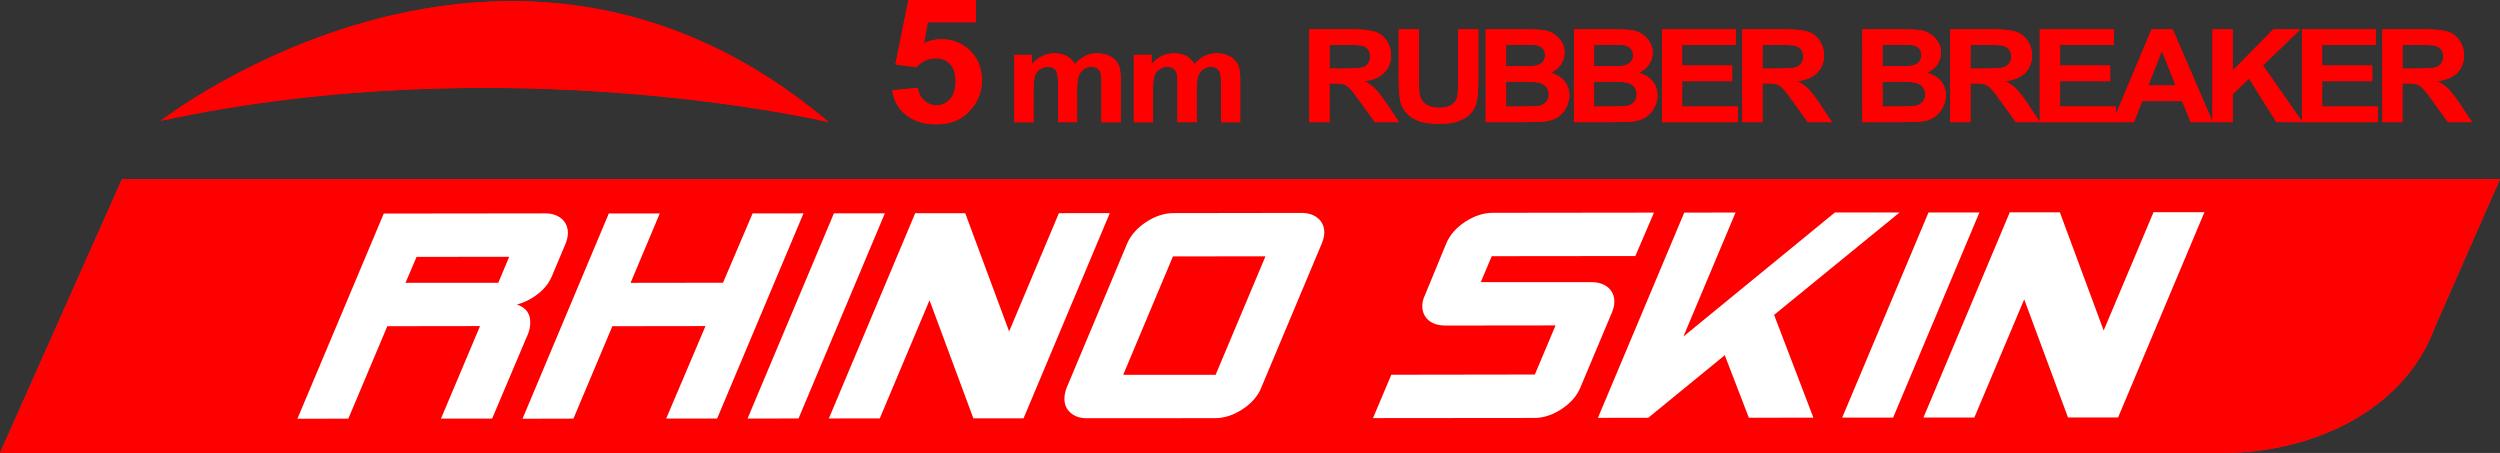
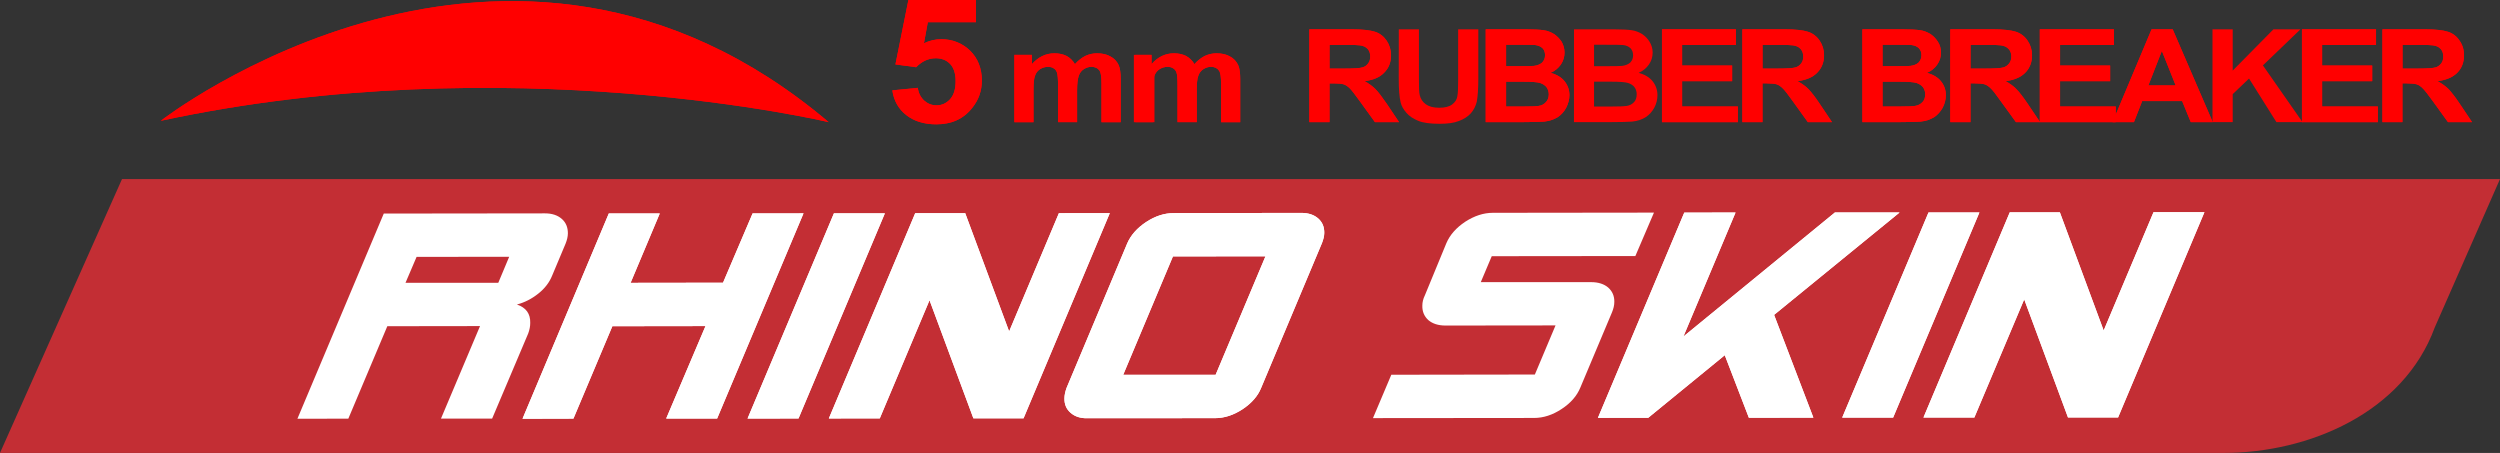
<svg xmlns="http://www.w3.org/2000/svg" version="1.1" id="Layer_1" width="116.221" height="21.057" viewBox="0 0 116.221 21.057" overflow="visible" enable-background="new 0 0 116.221 21.057" xml:space="preserve">
  <rect x="0" y="0" width="116.221" height="21.057" fill="#333333" stroke="none" />
  <path fill="#FF0000" d="M41.483,4.201l1.184-0.117c0.034,0.252,0.135,0.44,0.299,0.594c0.164,0.145,0.354,0.219,0.571,0.219  c0.251,0,0.457-0.097,0.63-0.284c0.171-0.188,0.258-0.466,0.258-0.844c0-0.354-0.087-0.619-0.256-0.797  c-0.173-0.177-0.395-0.264-0.665-0.264c-0.344,0-0.646,0.141-0.915,0.417l-0.962-0.13L42.23,0h3.141v1.031h-2.238l-0.18,0.981  c0.257-0.125,0.528-0.189,0.805-0.189c0.526,0,0.974,0.183,1.338,0.531c0.363,0.355,0.549,0.828,0.549,1.391  c0,0.475-0.147,0.896-0.444,1.264c-0.398,0.516-0.961,0.77-1.675,0.77c-0.569,0-1.037-0.146-1.396-0.429  C41.768,5.066,41.552,4.682,41.483,4.201" />
  <path fill="#FF0000" d="M47.156,2.551h0.815v0.43c0.298-0.333,0.644-0.502,1.052-0.502c0.213,0,0.399,0.042,0.561,0.122  c0.161,0.088,0.288,0.213,0.388,0.38c0.15-0.167,0.31-0.292,0.481-0.38c0.168-0.08,0.353-0.122,0.546-0.122  c0.24,0,0.456,0.048,0.621,0.144c0.178,0.09,0.302,0.228,0.386,0.406c0.062,0.137,0.093,0.354,0.093,0.651v2h-0.893V3.892  c0-0.316-0.028-0.511-0.085-0.604c-0.085-0.119-0.217-0.182-0.387-0.182c-0.121,0-0.236,0.041-0.351,0.11  c-0.11,0.07-0.188,0.177-0.235,0.312c-0.045,0.137-0.075,0.357-0.075,0.646v1.505h-0.886V3.966c0-0.303-0.019-0.502-0.052-0.595  c-0.027-0.083-0.079-0.152-0.143-0.188c-0.071-0.052-0.159-0.075-0.275-0.075c-0.133,0-0.262,0.041-0.366,0.107  c-0.106,0.07-0.189,0.169-0.232,0.301c-0.053,0.132-0.073,0.343-0.073,0.644V5.68h-0.89V2.551L47.156,2.551z" />
  <path fill="#FF0000" d="M52.711,2.551h0.823v0.43c0.287-0.333,0.639-0.502,1.044-0.502c0.215,0,0.399,0.042,0.56,0.122  c0.158,0.088,0.29,0.213,0.39,0.38c0.146-0.167,0.308-0.292,0.479-0.38c0.172-0.08,0.355-0.122,0.545-0.122  c0.25,0,0.456,0.048,0.626,0.144c0.174,0.09,0.299,0.228,0.383,0.406c0.064,0.137,0.095,0.354,0.095,0.651v2h-0.891V3.892  c0-0.316-0.028-0.511-0.092-0.604c-0.082-0.119-0.207-0.182-0.379-0.182c-0.123,0-0.241,0.041-0.353,0.11  c-0.106,0.07-0.193,0.177-0.235,0.312c-0.052,0.137-0.07,0.357-0.07,0.646v1.505H54.74V3.966c0-0.303-0.012-0.502-0.048-0.595  c-0.029-0.083-0.081-0.152-0.144-0.188c-0.068-0.052-0.16-0.075-0.273-0.075c-0.137,0-0.262,0.041-0.368,0.107  c-0.108,0.07-0.189,0.169-0.237,0.301c-0.047,0.132-0.068,0.343-0.068,0.644V5.68h-0.891V2.551z" />
  <path fill="#FF0000" d="M60.869,5.679V1.363h1.977c0.49,0,0.854,0.041,1.08,0.115c0.223,0.073,0.401,0.211,0.537,0.414  c0.134,0.198,0.203,0.42,0.203,0.679c0,0.327-0.104,0.594-0.313,0.802c-0.201,0.215-0.505,0.347-0.913,0.401  c0.202,0.113,0.368,0.232,0.497,0.364c0.138,0.137,0.311,0.366,0.536,0.694l0.567,0.847H63.92l-0.678-0.938  C63,4.408,62.838,4.192,62.752,4.11c-0.092-0.093-0.188-0.154-0.282-0.188c-0.104-0.03-0.254-0.046-0.474-0.046h-0.19v1.803H60.869z   M61.807,3.188h0.695c0.449,0,0.732-0.02,0.837-0.056c0.117-0.029,0.202-0.102,0.263-0.183C63.668,2.866,63.7,2.758,63.7,2.625  c0-0.146-0.042-0.267-0.124-0.352c-0.082-0.091-0.199-0.146-0.354-0.165c-0.072-0.014-0.303-0.02-0.684-0.02h-0.73L61.807,3.188  L61.807,3.188z" />
  <path fill="#FF0000" d="M65.028,1.363h0.936V3.7c0,0.374,0.006,0.611,0.036,0.718c0.042,0.18,0.136,0.323,0.285,0.431  c0.148,0.104,0.354,0.16,0.619,0.16s0.465-0.05,0.602-0.151c0.137-0.104,0.221-0.228,0.242-0.375c0.03-0.146,0.039-0.391,0.039-0.73  v-2.39h0.938v2.271c0,0.514-0.03,0.884-0.073,1.101c-0.056,0.211-0.146,0.391-0.283,0.54c-0.132,0.145-0.317,0.265-0.548,0.35  c-0.224,0.09-0.521,0.13-0.893,0.13c-0.438,0-0.778-0.043-1.009-0.144c-0.229-0.093-0.406-0.214-0.539-0.368  c-0.133-0.151-0.226-0.312-0.268-0.485c-0.057-0.242-0.087-0.608-0.087-1.089L65.028,1.363L65.028,1.363z" />
  <path fill="#FF0000" d="M69.075,1.363h1.854c0.372,0,0.647,0.016,0.823,0.04c0.182,0.023,0.341,0.091,0.481,0.173  c0.146,0.094,0.263,0.215,0.363,0.362c0.088,0.153,0.136,0.324,0.136,0.507c0,0.206-0.061,0.392-0.172,0.558  c-0.121,0.167-0.274,0.297-0.479,0.383c0.281,0.076,0.504,0.204,0.65,0.389c0.15,0.186,0.229,0.404,0.229,0.649  c0,0.202-0.055,0.393-0.15,0.583c-0.095,0.18-0.228,0.329-0.395,0.441c-0.178,0.104-0.388,0.179-0.631,0.205  c-0.16,0.015-0.532,0.021-1.136,0.026h-1.58V1.363H69.075z M70.016,2.08v0.997h0.613c0.368,0,0.594-0.005,0.68-0.013  c0.16-0.019,0.283-0.07,0.379-0.152c0.092-0.093,0.138-0.203,0.138-0.343c0-0.137-0.034-0.241-0.116-0.328  c-0.081-0.077-0.197-0.132-0.354-0.149C71.26,2.083,70.997,2.08,70.553,2.08H70.016z M70.016,3.797v1.154h0.87  c0.337,0,0.546-0.009,0.638-0.026c0.145-0.021,0.252-0.076,0.339-0.173C71.952,4.667,72,4.538,72,4.383  c0-0.124-0.038-0.237-0.105-0.33c-0.069-0.087-0.168-0.15-0.292-0.194c-0.127-0.043-0.406-0.062-0.832-0.062H70.016z" />
  <path fill="#FF0000" d="M73.173,1.363h1.853c0.37,0,0.646,0.016,0.82,0.04c0.18,0.023,0.345,0.091,0.483,0.173  c0.146,0.094,0.264,0.215,0.354,0.362c0.096,0.153,0.146,0.324,0.146,0.507c0,0.206-0.059,0.392-0.176,0.558  c-0.117,0.167-0.276,0.297-0.475,0.383c0.28,0.076,0.498,0.204,0.648,0.389c0.149,0.186,0.226,0.404,0.226,0.649  c0,0.202-0.046,0.393-0.146,0.583c-0.1,0.18-0.23,0.329-0.4,0.441c-0.168,0.104-0.377,0.179-0.633,0.205  c-0.151,0.015-0.524,0.021-1.125,0.026h-1.577L73.173,1.363L73.173,1.363z M74.105,2.08v0.997h0.616  c0.367,0,0.593-0.005,0.681-0.013c0.16-0.019,0.284-0.07,0.382-0.152C75.874,2.82,75.92,2.709,75.92,2.57  c0-0.137-0.044-0.241-0.121-0.328c-0.081-0.077-0.195-0.132-0.354-0.149c-0.092-0.009-0.355-0.012-0.8-0.012H74.105z M74.105,3.797  v1.154h0.868c0.339,0,0.555-0.009,0.646-0.026c0.137-0.021,0.248-0.076,0.341-0.173c0.085-0.085,0.127-0.214,0.127-0.369  c0-0.124-0.033-0.237-0.103-0.33c-0.063-0.087-0.163-0.15-0.293-0.194c-0.132-0.043-0.399-0.062-0.826-0.062H74.105z" />
  <polygon fill="#FF0000" points="77.262,5.679 77.262,1.363 80.701,1.363 80.701,2.091 78.199,2.091 78.199,3.047 80.525,3.047   80.525,3.774 78.199,3.774 78.199,4.951 80.79,4.951 80.79,5.679 " />
  <path fill="#FF0000" d="M80.999,5.679V1.363h1.971c0.497,0,0.856,0.041,1.082,0.115c0.225,0.073,0.405,0.211,0.542,0.414  c0.132,0.198,0.203,0.42,0.203,0.679c0,0.327-0.109,0.594-0.312,0.802c-0.203,0.215-0.511,0.347-0.919,0.401  c0.203,0.113,0.372,0.232,0.501,0.364c0.135,0.137,0.313,0.366,0.533,0.694l0.568,0.847h-1.124L83.37,4.741  c-0.238-0.333-0.402-0.55-0.492-0.632c-0.091-0.093-0.185-0.154-0.279-0.188c-0.099-0.03-0.259-0.046-0.474-0.046h-0.19v1.803  H80.999z M81.937,3.188h0.692c0.449,0,0.729-0.02,0.843-0.056c0.109-0.029,0.199-0.102,0.261-0.183  c0.067-0.083,0.096-0.191,0.096-0.324c0-0.146-0.044-0.267-0.125-0.352c-0.081-0.091-0.199-0.146-0.349-0.165  c-0.08-0.014-0.305-0.02-0.687-0.02h-0.731V3.188L81.937,3.188z" />
  <path fill="#FF0000" d="M86.578,1.363h1.852c0.367,0,0.646,0.016,0.823,0.04c0.183,0.023,0.338,0.091,0.481,0.173  c0.141,0.094,0.262,0.215,0.354,0.362c0.1,0.153,0.146,0.324,0.146,0.507c0,0.206-0.059,0.392-0.176,0.558  c-0.114,0.167-0.273,0.297-0.478,0.383c0.278,0.076,0.501,0.204,0.651,0.389c0.151,0.186,0.229,0.404,0.229,0.649  c0,0.202-0.051,0.393-0.147,0.583c-0.102,0.18-0.231,0.329-0.397,0.441c-0.175,0.104-0.381,0.179-0.631,0.205  c-0.155,0.015-0.532,0.021-1.126,0.026h-1.58L86.578,1.363L86.578,1.363z M87.516,2.08v0.997h0.61c0.366,0,0.59-0.005,0.68-0.013  c0.16-0.019,0.288-0.07,0.382-0.152c0.085-0.093,0.137-0.203,0.137-0.343c0-0.137-0.038-0.241-0.121-0.328  c-0.077-0.077-0.195-0.132-0.352-0.149C88.76,2.083,88.492,2.08,88.051,2.08H87.516z M87.516,3.797v1.154h0.866  c0.334,0,0.548-0.009,0.64-0.026c0.141-0.021,0.251-0.076,0.346-0.173c0.088-0.085,0.132-0.214,0.132-0.369  c0-0.124-0.036-0.237-0.104-0.33c-0.069-0.087-0.167-0.15-0.295-0.194c-0.13-0.043-0.401-0.062-0.83-0.062H87.516z" />
  <path fill="#FF0000" d="M90.666,5.679V1.363h1.976c0.493,0,0.854,0.041,1.08,0.115c0.221,0.073,0.403,0.211,0.538,0.414  c0.136,0.198,0.206,0.42,0.206,0.679c0,0.327-0.106,0.594-0.308,0.802c-0.207,0.215-0.514,0.347-0.918,0.401  c0.2,0.113,0.369,0.232,0.493,0.364c0.138,0.137,0.315,0.366,0.536,0.694l0.57,0.847h-1.12l-0.68-0.938  c-0.238-0.333-0.398-0.55-0.492-0.632c-0.091-0.093-0.186-0.154-0.281-0.188c-0.099-0.03-0.254-0.046-0.474-0.046h-0.188v1.803  H90.666z M91.605,3.188h0.69c0.454,0,0.73-0.02,0.845-0.056c0.104-0.029,0.2-0.102,0.263-0.183c0.064-0.083,0.101-0.191,0.101-0.324  c0-0.146-0.045-0.267-0.131-0.352c-0.085-0.091-0.199-0.146-0.354-0.165c-0.076-0.014-0.299-0.02-0.681-0.02h-0.731L91.605,3.188  L91.605,3.188z" />
  <polygon fill="#FF0000" points="94.827,5.679 94.827,1.363 98.273,1.363 98.273,2.091 95.769,2.091 95.769,3.047 98.098,3.047   98.098,3.774 95.769,3.774 95.769,4.951 98.358,4.951 98.358,5.679 " />
  <path fill="#FF0000" d="M102.867,5.679h-1.021l-0.402-0.981h-1.857l-0.384,0.981H98.21l1.813-4.316h0.982L102.867,5.679z   M101.142,3.969l-0.641-1.604l-0.626,1.604H101.142z" />
-   <polygon fill="#FF0000" points="102.855,5.679 102.855,1.363 103.795,1.363 103.795,3.281 105.688,1.363 106.945,1.363   105.199,3.04 107.041,5.679 105.828,5.679 104.554,3.651 103.795,4.376 103.795,5.679 " />
  <polygon fill="#FF0000" points="107.014,5.679 107.014,1.363 110.458,1.363 110.458,2.091 107.952,2.091 107.952,3.047   110.28,3.047 110.28,3.774 107.952,3.774 107.952,4.951 110.541,4.951 110.541,5.679 " />
  <path fill="#FF0000" d="M110.755,5.679V1.363h1.97c0.496,0,0.855,0.041,1.081,0.115c0.225,0.073,0.403,0.211,0.536,0.414  c0.139,0.198,0.206,0.42,0.206,0.679c0,0.327-0.104,0.594-0.306,0.802c-0.206,0.215-0.516,0.347-0.924,0.401  c0.205,0.113,0.371,0.232,0.507,0.364c0.129,0.137,0.311,0.366,0.53,0.694l0.567,0.847h-1.119l-0.677-0.938  c-0.24-0.333-0.408-0.55-0.495-0.632c-0.088-0.093-0.181-0.154-0.28-0.188c-0.103-0.03-0.26-0.046-0.473-0.046h-0.193v1.803H110.755  z M111.688,3.188h0.696c0.449,0,0.729-0.02,0.845-0.056c0.106-0.029,0.194-0.102,0.259-0.183c0.065-0.083,0.095-0.191,0.095-0.324  c0-0.146-0.039-0.267-0.123-0.352c-0.082-0.091-0.197-0.146-0.354-0.165c-0.077-0.014-0.304-0.02-0.685-0.02h-0.732V3.188z" />
  <path fill="#FF0000" d="M7.474,5.616c0,0,16.128-12.562,31.05,0.063C38.523,5.679,23.633,2.134,7.474,5.616" />
  <path fill="#C32E34" d="M113.187,15.224l3.034-6.901H5.673L0,21.056h103.37C107.333,21.056,111.733,19.188,113.187,15.224" />
  <polygon fill="#FFFFFF" points="37.354,9.919 33.338,19.458 30.97,19.458 32.797,15.159 28.468,15.165 26.658,19.461 24.291,19.467   28.302,9.925 30.671,9.925 29.315,13.149 33.612,13.143 34.987,9.921 " />
  <polygon fill="#FFFFFF" points="41.137,9.916 37.122,19.454 34.752,19.458 38.767,9.919 " />
  <polygon fill="#FFFFFF" points="51.593,9.908 47.583,19.448 45.251,19.448 43.212,13.958 40.9,19.45 38.532,19.453 42.546,9.912   44.872,9.912 46.913,15.408 49.226,9.91 " />
  <path fill="#FFFFFF" d="M61.452,11.31l-2.823,6.722c-0.153,0.383-0.445,0.712-0.862,0.991c-0.421,0.276-0.848,0.416-1.283,0.416  l-5.937,0.004c-0.325,0.007-0.586-0.082-0.778-0.254c-0.197-0.168-0.291-0.396-0.285-0.668c0.001-0.158,0.037-0.313,0.097-0.482  l2.821-6.723c0.165-0.383,0.459-0.715,0.878-0.993c0.426-0.28,0.85-0.416,1.282-0.416l5.938-0.009c0.326,0,0.586,0.088,0.779,0.256  c0.196,0.173,0.289,0.395,0.284,0.676C61.562,10.976,61.521,11.138,61.452,11.31 M58.829,11.917l-4.3,0.002l-2.313,5.505h4.296  L58.829,11.917z" />
-   <path fill="#FFFFFF" d="M76.89,9.884l-0.865,2.019l-6.676,0.007l-0.51,1.206h5.128c0.338,0,0.601,0.086,0.796,0.252  c0.193,0.173,0.29,0.394,0.284,0.669c0,0.155-0.039,0.316-0.109,0.485l-1.47,3.494c-0.159,0.387-0.446,0.719-0.867,0.995  c-0.42,0.279-0.849,0.419-1.284,0.419l-7.49,0.007l0.853-2.016l6.673-0.01l0.961-2.283l-5.113,0.006  c-0.339,0-0.604-0.086-0.802-0.254c-0.188-0.174-0.285-0.394-0.277-0.674c0-0.15,0.036-0.312,0.119-0.479l0.998-2.422  c0.166-0.389,0.457-0.717,0.877-0.997c0.425-0.274,0.852-0.415,1.285-0.415L76.89,9.884z" />
  <polygon fill="#FFFFFF" points="88.309,9.877 82.475,14.638 84.301,19.415 81.302,19.421 80.182,16.513 76.624,19.422   74.285,19.425 78.298,9.884 80.683,9.88 78.259,15.644 85.302,9.877 " />
  <polygon fill="#FFFFFF" points="92.02,9.877 88.008,19.415 85.64,19.415 89.653,9.877 " />
  <polygon fill="#FFFFFF" points="102.48,9.866 98.467,19.406 96.137,19.406 94.102,13.917 91.785,19.409 89.418,19.411 93.431,9.87   95.76,9.87 97.796,15.365 100.113,9.866 " />
  <path fill="#FF0000" d="M41.483,4.201l1.184-0.117c0.034,0.252,0.135,0.44,0.299,0.594c0.164,0.145,0.354,0.219,0.571,0.219  c0.251,0,0.457-0.097,0.63-0.284c0.171-0.188,0.258-0.466,0.258-0.844c0-0.354-0.087-0.619-0.256-0.797  c-0.173-0.177-0.395-0.264-0.665-0.264c-0.344,0-0.646,0.141-0.915,0.417l-0.962-0.13L42.23,0h3.141v1.031h-2.238l-0.18,0.981  c0.257-0.125,0.528-0.189,0.805-0.189c0.526,0,0.974,0.183,1.338,0.531c0.363,0.355,0.549,0.828,0.549,1.391  c0,0.475-0.147,0.896-0.444,1.264c-0.398,0.516-0.961,0.77-1.675,0.77c-0.569,0-1.037-0.146-1.396-0.429  C41.768,5.066,41.552,4.682,41.483,4.201" />
  <path fill="#FF0000" d="M47.156,2.551h0.815v0.43c0.298-0.333,0.644-0.502,1.052-0.502c0.213,0,0.399,0.042,0.561,0.122  c0.161,0.088,0.288,0.213,0.388,0.38c0.15-0.167,0.31-0.292,0.481-0.38c0.168-0.08,0.353-0.122,0.546-0.122  c0.24,0,0.456,0.048,0.621,0.144c0.178,0.09,0.302,0.228,0.386,0.406c0.062,0.137,0.093,0.354,0.093,0.651v2h-0.893V3.892  c0-0.316-0.028-0.511-0.085-0.604c-0.085-0.119-0.217-0.182-0.387-0.182c-0.121,0-0.236,0.041-0.351,0.11  c-0.11,0.07-0.188,0.177-0.235,0.312c-0.045,0.137-0.075,0.357-0.075,0.646v1.505h-0.886V3.966c0-0.303-0.019-0.502-0.052-0.595  c-0.027-0.083-0.079-0.152-0.143-0.188c-0.071-0.052-0.159-0.075-0.275-0.075c-0.133,0-0.262,0.041-0.366,0.107  c-0.106,0.07-0.189,0.169-0.232,0.301c-0.053,0.132-0.073,0.343-0.073,0.644V5.68h-0.89V2.551L47.156,2.551z" />
-   <path fill="#FF0000" d="M52.711,2.551h0.823v0.43c0.287-0.333,0.639-0.502,1.044-0.502c0.215,0,0.399,0.042,0.56,0.122  c0.158,0.088,0.29,0.213,0.39,0.38c0.146-0.167,0.308-0.292,0.479-0.38c0.172-0.08,0.355-0.122,0.545-0.122  c0.25,0,0.456,0.048,0.626,0.144c0.174,0.09,0.299,0.228,0.383,0.406c0.064,0.137,0.095,0.354,0.095,0.651v2h-0.891V3.892  c0-0.316-0.028-0.511-0.092-0.604c-0.082-0.119-0.207-0.182-0.379-0.182c-0.123,0-0.241,0.041-0.353,0.11  c-0.106,0.07-0.193,0.177-0.235,0.312c-0.052,0.137-0.07,0.357-0.07,0.646v1.505H54.74V3.966c0-0.303-0.012-0.502-0.048-0.595  c-0.029-0.083-0.081-0.152-0.144-0.188c-0.068-0.052-0.16-0.075-0.273-0.075c-0.137,0-0.262,0.041-0.368,0.107  c-0.108,0.07-0.189,0.169-0.237,0.301c-0.047,0.132-0.068,0.343-0.068,0.644V5.68h-0.891V2.551z" />
+   <path fill="#FF0000" d="M52.711,2.551h0.823v0.43c0.287-0.333,0.639-0.502,1.044-0.502c0.215,0,0.399,0.042,0.56,0.122  c0.158,0.088,0.29,0.213,0.39,0.38c0.146-0.167,0.308-0.292,0.479-0.38c0.172-0.08,0.355-0.122,0.545-0.122  c0.25,0,0.456,0.048,0.626,0.144c0.174,0.09,0.299,0.228,0.383,0.406c0.064,0.137,0.095,0.354,0.095,0.651v2h-0.891V3.892  c0-0.316-0.028-0.511-0.092-0.604c-0.082-0.119-0.207-0.182-0.379-0.182c-0.123,0-0.241,0.041-0.353,0.11  c-0.106,0.07-0.193,0.177-0.235,0.312c-0.052,0.137-0.07,0.357-0.07,0.646v1.505H54.74V3.966c0-0.303-0.012-0.502-0.048-0.595  c-0.029-0.083-0.081-0.152-0.144-0.188c-0.068-0.052-0.16-0.075-0.273-0.075c-0.137,0-0.262,0.041-0.368,0.107  c-0.108,0.07-0.189,0.169-0.237,0.301V5.68h-0.891V2.551z" />
  <path fill="#FF0000" d="M60.869,5.679V1.363h1.977c0.49,0,0.854,0.041,1.08,0.115c0.223,0.073,0.401,0.211,0.537,0.414  c0.134,0.198,0.203,0.42,0.203,0.679c0,0.327-0.104,0.594-0.313,0.802c-0.201,0.215-0.505,0.347-0.913,0.401  c0.202,0.113,0.368,0.232,0.497,0.364c0.138,0.137,0.311,0.366,0.536,0.694l0.567,0.847H63.92l-0.678-0.938  C63,4.408,62.838,4.192,62.752,4.11c-0.092-0.093-0.188-0.154-0.282-0.188c-0.104-0.03-0.254-0.046-0.474-0.046h-0.19v1.803H60.869z   M61.807,3.188h0.695c0.449,0,0.732-0.02,0.837-0.056c0.117-0.029,0.202-0.102,0.263-0.183C63.668,2.866,63.7,2.758,63.7,2.625  c0-0.146-0.042-0.267-0.124-0.352c-0.082-0.091-0.199-0.146-0.354-0.165c-0.072-0.014-0.303-0.02-0.684-0.02h-0.73L61.807,3.188  L61.807,3.188z" />
-   <path fill="#FF0000" d="M65.028,1.363h0.936V3.7c0,0.374,0.006,0.611,0.036,0.718c0.042,0.18,0.136,0.323,0.285,0.431  c0.148,0.104,0.354,0.16,0.619,0.16s0.465-0.05,0.602-0.151c0.137-0.104,0.221-0.228,0.242-0.375c0.03-0.146,0.039-0.391,0.039-0.73  v-2.39h0.938v2.271c0,0.514-0.03,0.884-0.073,1.101c-0.056,0.211-0.146,0.391-0.283,0.54c-0.132,0.145-0.317,0.265-0.548,0.35  c-0.224,0.09-0.521,0.13-0.893,0.13c-0.438,0-0.778-0.043-1.009-0.144c-0.229-0.093-0.406-0.214-0.539-0.368  c-0.133-0.151-0.226-0.312-0.268-0.485c-0.057-0.242-0.087-0.608-0.087-1.089L65.028,1.363L65.028,1.363z" />
  <path fill="#FF0000" d="M69.075,1.363h1.854c0.372,0,0.647,0.016,0.823,0.04c0.182,0.023,0.341,0.091,0.481,0.173  c0.146,0.094,0.263,0.215,0.363,0.362c0.088,0.153,0.136,0.324,0.136,0.507c0,0.206-0.061,0.392-0.172,0.558  c-0.121,0.167-0.274,0.297-0.479,0.383c0.281,0.076,0.504,0.204,0.65,0.389c0.15,0.186,0.229,0.404,0.229,0.649  c0,0.202-0.055,0.393-0.15,0.583c-0.095,0.18-0.228,0.329-0.395,0.441c-0.178,0.104-0.388,0.179-0.631,0.205  c-0.16,0.015-0.532,0.021-1.136,0.026h-1.58V1.363H69.075z M70.016,2.08v0.997h0.613c0.368,0,0.594-0.005,0.68-0.013  c0.16-0.019,0.283-0.07,0.379-0.152c0.092-0.093,0.138-0.203,0.138-0.343c0-0.137-0.034-0.241-0.116-0.328  c-0.081-0.077-0.197-0.132-0.354-0.149C71.26,2.083,70.997,2.08,70.553,2.08H70.016z M70.016,3.797v1.154h0.87  c0.337,0,0.546-0.009,0.638-0.026c0.145-0.021,0.252-0.076,0.339-0.173C71.952,4.667,72,4.538,72,4.383  c0-0.124-0.038-0.237-0.105-0.33c-0.069-0.087-0.168-0.15-0.292-0.194c-0.127-0.043-0.406-0.062-0.832-0.062H70.016z" />
-   <path fill="#FF0000" d="M73.173,1.363h1.853c0.37,0,0.646,0.016,0.82,0.04c0.18,0.023,0.345,0.091,0.483,0.173  c0.146,0.094,0.264,0.215,0.354,0.362c0.096,0.153,0.146,0.324,0.146,0.507c0,0.206-0.059,0.392-0.176,0.558  c-0.117,0.167-0.276,0.297-0.475,0.383c0.28,0.076,0.498,0.204,0.648,0.389c0.149,0.186,0.226,0.404,0.226,0.649  c0,0.202-0.046,0.393-0.146,0.583c-0.1,0.18-0.23,0.329-0.4,0.441c-0.168,0.104-0.377,0.179-0.633,0.205  c-0.151,0.015-0.524,0.021-1.125,0.026h-1.577L73.173,1.363L73.173,1.363z M74.105,2.08v0.997h0.616  c0.367,0,0.593-0.005,0.681-0.013c0.16-0.019,0.284-0.07,0.382-0.152C75.874,2.82,75.92,2.709,75.92,2.57  c0-0.137-0.044-0.241-0.121-0.328c-0.081-0.077-0.195-0.132-0.354-0.149c-0.092-0.009-0.355-0.012-0.8-0.012H74.105z M74.105,3.797  v1.154h0.868c0.339,0,0.555-0.009,0.646-0.026c0.137-0.021,0.248-0.076,0.341-0.173c0.085-0.085,0.127-0.214,0.127-0.369  c0-0.124-0.033-0.237-0.103-0.33c-0.063-0.087-0.163-0.15-0.293-0.194c-0.132-0.043-0.399-0.062-0.826-0.062H74.105z" />
  <polygon fill="#FF0000" points="77.262,5.679 77.262,1.363 80.701,1.363 80.701,2.091 78.199,2.091 78.199,3.047 80.525,3.047   80.525,3.774 78.199,3.774 78.199,4.951 80.79,4.951 80.79,5.679 " />
  <path fill="#FF0000" d="M80.999,5.679V1.363h1.971c0.497,0,0.856,0.041,1.082,0.115c0.225,0.073,0.405,0.211,0.542,0.414  c0.132,0.198,0.203,0.42,0.203,0.679c0,0.327-0.109,0.594-0.312,0.802c-0.203,0.215-0.511,0.347-0.919,0.401  c0.203,0.113,0.372,0.232,0.501,0.364c0.135,0.137,0.313,0.366,0.533,0.694l0.568,0.847h-1.124L83.37,4.741  c-0.238-0.333-0.402-0.55-0.492-0.632c-0.091-0.093-0.185-0.154-0.279-0.188c-0.099-0.03-0.259-0.046-0.474-0.046h-0.19v1.803  H80.999z M81.937,3.188h0.692c0.449,0,0.729-0.02,0.843-0.056c0.109-0.029,0.199-0.102,0.261-0.183  c0.067-0.083,0.096-0.191,0.096-0.324c0-0.146-0.044-0.267-0.125-0.352c-0.081-0.091-0.199-0.146-0.349-0.165  c-0.08-0.014-0.305-0.02-0.687-0.02h-0.731V3.188L81.937,3.188z" />
  <path fill="#FF0000" d="M86.578,1.363h1.852c0.367,0,0.646,0.016,0.823,0.04c0.183,0.023,0.338,0.091,0.481,0.173  c0.141,0.094,0.262,0.215,0.354,0.362c0.1,0.153,0.146,0.324,0.146,0.507c0,0.206-0.059,0.392-0.176,0.558  c-0.114,0.167-0.273,0.297-0.478,0.383c0.278,0.076,0.501,0.204,0.651,0.389c0.151,0.186,0.229,0.404,0.229,0.649  c0,0.202-0.051,0.393-0.147,0.583c-0.102,0.18-0.231,0.329-0.397,0.441c-0.175,0.104-0.381,0.179-0.631,0.205  c-0.155,0.015-0.532,0.021-1.126,0.026h-1.58L86.578,1.363L86.578,1.363z M87.516,2.08v0.997h0.61c0.366,0,0.59-0.005,0.68-0.013  c0.16-0.019,0.288-0.07,0.382-0.152c0.085-0.093,0.137-0.203,0.137-0.343c0-0.137-0.038-0.241-0.121-0.328  c-0.077-0.077-0.195-0.132-0.352-0.149C88.76,2.083,88.492,2.08,88.051,2.08H87.516z M87.516,3.797v1.154h0.866  c0.334,0,0.548-0.009,0.64-0.026c0.141-0.021,0.251-0.076,0.346-0.173c0.088-0.085,0.132-0.214,0.132-0.369  c0-0.124-0.036-0.237-0.104-0.33c-0.069-0.087-0.167-0.15-0.295-0.194c-0.13-0.043-0.401-0.062-0.83-0.062H87.516z" />
  <path fill="#FF0000" d="M90.666,5.679V1.363h1.976c0.493,0,0.854,0.041,1.08,0.115c0.221,0.073,0.403,0.211,0.538,0.414  c0.136,0.198,0.206,0.42,0.206,0.679c0,0.327-0.106,0.594-0.308,0.802c-0.207,0.215-0.514,0.347-0.918,0.401  c0.2,0.113,0.369,0.232,0.493,0.364c0.138,0.137,0.315,0.366,0.536,0.694l0.57,0.847h-1.12l-0.68-0.938  c-0.238-0.333-0.398-0.55-0.492-0.632c-0.091-0.093-0.186-0.154-0.281-0.188c-0.099-0.03-0.254-0.046-0.474-0.046h-0.188v1.803  H90.666z M91.605,3.188h0.69c0.454,0,0.73-0.02,0.845-0.056c0.104-0.029,0.2-0.102,0.263-0.183c0.064-0.083,0.101-0.191,0.101-0.324  c0-0.146-0.045-0.267-0.131-0.352c-0.085-0.091-0.199-0.146-0.354-0.165c-0.076-0.014-0.299-0.02-0.681-0.02h-0.731L91.605,3.188  L91.605,3.188z" />
  <polygon fill="#FF0000" points="94.827,5.679 94.827,1.363 98.273,1.363 98.273,2.091 95.769,2.091 95.769,3.047 98.098,3.047   98.098,3.774 95.769,3.774 95.769,4.951 98.358,4.951 98.358,5.679 " />
  <path fill="#FF0000" d="M102.867,5.679h-1.021l-0.402-0.981h-1.857l-0.384,0.981H98.21l1.813-4.316h0.982L102.867,5.679z   M101.142,3.969l-0.641-1.604l-0.626,1.604H101.142z" />
  <polygon fill="#FF0000" points="102.855,5.679 102.855,1.363 103.795,1.363 103.795,3.281 105.688,1.363 106.945,1.363   105.199,3.04 107.041,5.679 105.828,5.679 104.554,3.651 103.795,4.376 103.795,5.679 " />
  <polygon fill="#FF0000" points="107.014,5.679 107.014,1.363 110.458,1.363 110.458,2.091 107.952,2.091 107.952,3.047   110.28,3.047 110.28,3.774 107.952,3.774 107.952,4.951 110.541,4.951 110.541,5.679 " />
  <path fill="#FF0000" d="M110.755,5.679V1.363h1.97c0.496,0,0.855,0.041,1.081,0.115c0.225,0.073,0.403,0.211,0.536,0.414  c0.139,0.198,0.206,0.42,0.206,0.679c0,0.327-0.104,0.594-0.306,0.802c-0.206,0.215-0.516,0.347-0.924,0.401  c0.205,0.113,0.371,0.232,0.507,0.364c0.129,0.137,0.311,0.366,0.53,0.694l0.567,0.847h-1.119l-0.677-0.938  c-0.24-0.333-0.408-0.55-0.495-0.632c-0.088-0.093-0.181-0.154-0.28-0.188c-0.103-0.03-0.26-0.046-0.473-0.046h-0.193v1.803H110.755  z M111.688,3.188h0.696c0.449,0,0.729-0.02,0.845-0.056c0.106-0.029,0.194-0.102,0.259-0.183c0.065-0.083,0.095-0.191,0.095-0.324  c0-0.146-0.039-0.267-0.123-0.352c-0.082-0.091-0.197-0.146-0.354-0.165c-0.077-0.014-0.304-0.02-0.685-0.02h-0.732V3.188z" />
  <path fill="#FF0000" d="M7.474,5.616c0,0,16.128-12.562,31.05,0.063C38.523,5.679,23.633,2.134,7.474,5.616" />
-   <path fill="#FF0000" d="M113.187,15.224l3.034-6.901H5.673L0,21.056h103.37C107.333,21.056,111.733,19.188,113.187,15.224" />
  <path fill="#FFFFFF" d="M26.292,11.329l-0.621,1.478c-0.125,0.313-0.338,0.599-0.646,0.842c-0.309,0.246-0.639,0.414-0.994,0.507  c0.424,0.143,0.631,0.428,0.619,0.857c0,0.155-0.031,0.313-0.092,0.484l-1.68,3.964H20.5l1.816-4.302l-4.31,0.006l-1.813,4.298  l-2.367,0.004l4.015-9.539l7.494-0.009c0.328,0,0.588,0.087,0.782,0.257c0.191,0.167,0.285,0.396,0.283,0.671  C26.399,10.997,26.361,11.156,26.292,11.329 M23.671,11.938l-4.304,0.003l-0.516,1.206h4.313L23.671,11.938z" />
  <polygon fill="#FFFFFF" points="37.354,9.919 33.338,19.458 30.97,19.458 32.797,15.159 28.468,15.165 26.658,19.461 24.291,19.467   28.302,9.925 30.671,9.925 29.315,13.149 33.612,13.143 34.987,9.921 " />
  <polygon fill="#FFFFFF" points="41.137,9.916 37.122,19.454 34.752,19.458 38.767,9.919 " />
  <polygon fill="#FFFFFF" points="51.593,9.908 47.583,19.448 45.251,19.448 43.212,13.958 40.9,19.45 38.532,19.453 42.546,9.912   44.872,9.912 46.913,15.408 49.226,9.91 " />
  <path fill="#FFFFFF" d="M61.452,11.31l-2.823,6.722c-0.153,0.383-0.445,0.712-0.862,0.991c-0.421,0.276-0.848,0.416-1.283,0.416  l-5.937,0.004c-0.325,0.007-0.586-0.082-0.778-0.254c-0.197-0.168-0.291-0.396-0.285-0.668c0.001-0.158,0.037-0.313,0.097-0.482  l2.821-6.723c0.165-0.383,0.459-0.715,0.878-0.993c0.426-0.28,0.85-0.416,1.282-0.416l5.938-0.009c0.326,0,0.586,0.088,0.779,0.256  c0.196,0.173,0.289,0.395,0.284,0.676C61.562,10.976,61.521,11.138,61.452,11.31 M58.829,11.917l-4.3,0.002l-2.313,5.505h4.296  L58.829,11.917z" />
  <path fill="#FFFFFF" d="M76.89,9.884l-0.865,2.019l-6.676,0.007l-0.51,1.206h5.128c0.338,0,0.601,0.086,0.796,0.252  c0.193,0.173,0.29,0.394,0.284,0.669c0,0.155-0.039,0.316-0.109,0.485l-1.47,3.494c-0.159,0.387-0.446,0.719-0.867,0.995  c-0.42,0.279-0.849,0.419-1.284,0.419l-7.49,0.007l0.853-2.016l6.673-0.01l0.961-2.283l-5.113,0.006  c-0.339,0-0.604-0.086-0.802-0.254c-0.188-0.174-0.285-0.394-0.277-0.674c0-0.15,0.036-0.312,0.119-0.479l0.998-2.422  c0.166-0.389,0.457-0.717,0.877-0.997c0.425-0.274,0.852-0.415,1.285-0.415L76.89,9.884z" />
  <polygon fill="#FFFFFF" points="88.309,9.877 82.475,14.638 84.301,19.415 81.302,19.421 80.182,16.513 76.624,19.422   74.285,19.425 78.298,9.884 80.683,9.88 78.259,15.644 85.302,9.877 " />
  <polygon fill="#FFFFFF" points="92.02,9.877 88.008,19.415 85.64,19.415 89.653,9.877 " />
  <polygon fill="#FFFFFF" points="102.48,9.866 98.467,19.406 96.137,19.406 94.102,13.917 91.785,19.409 89.418,19.411 93.431,9.87   95.76,9.87 97.796,15.365 100.113,9.866 " />
</svg>